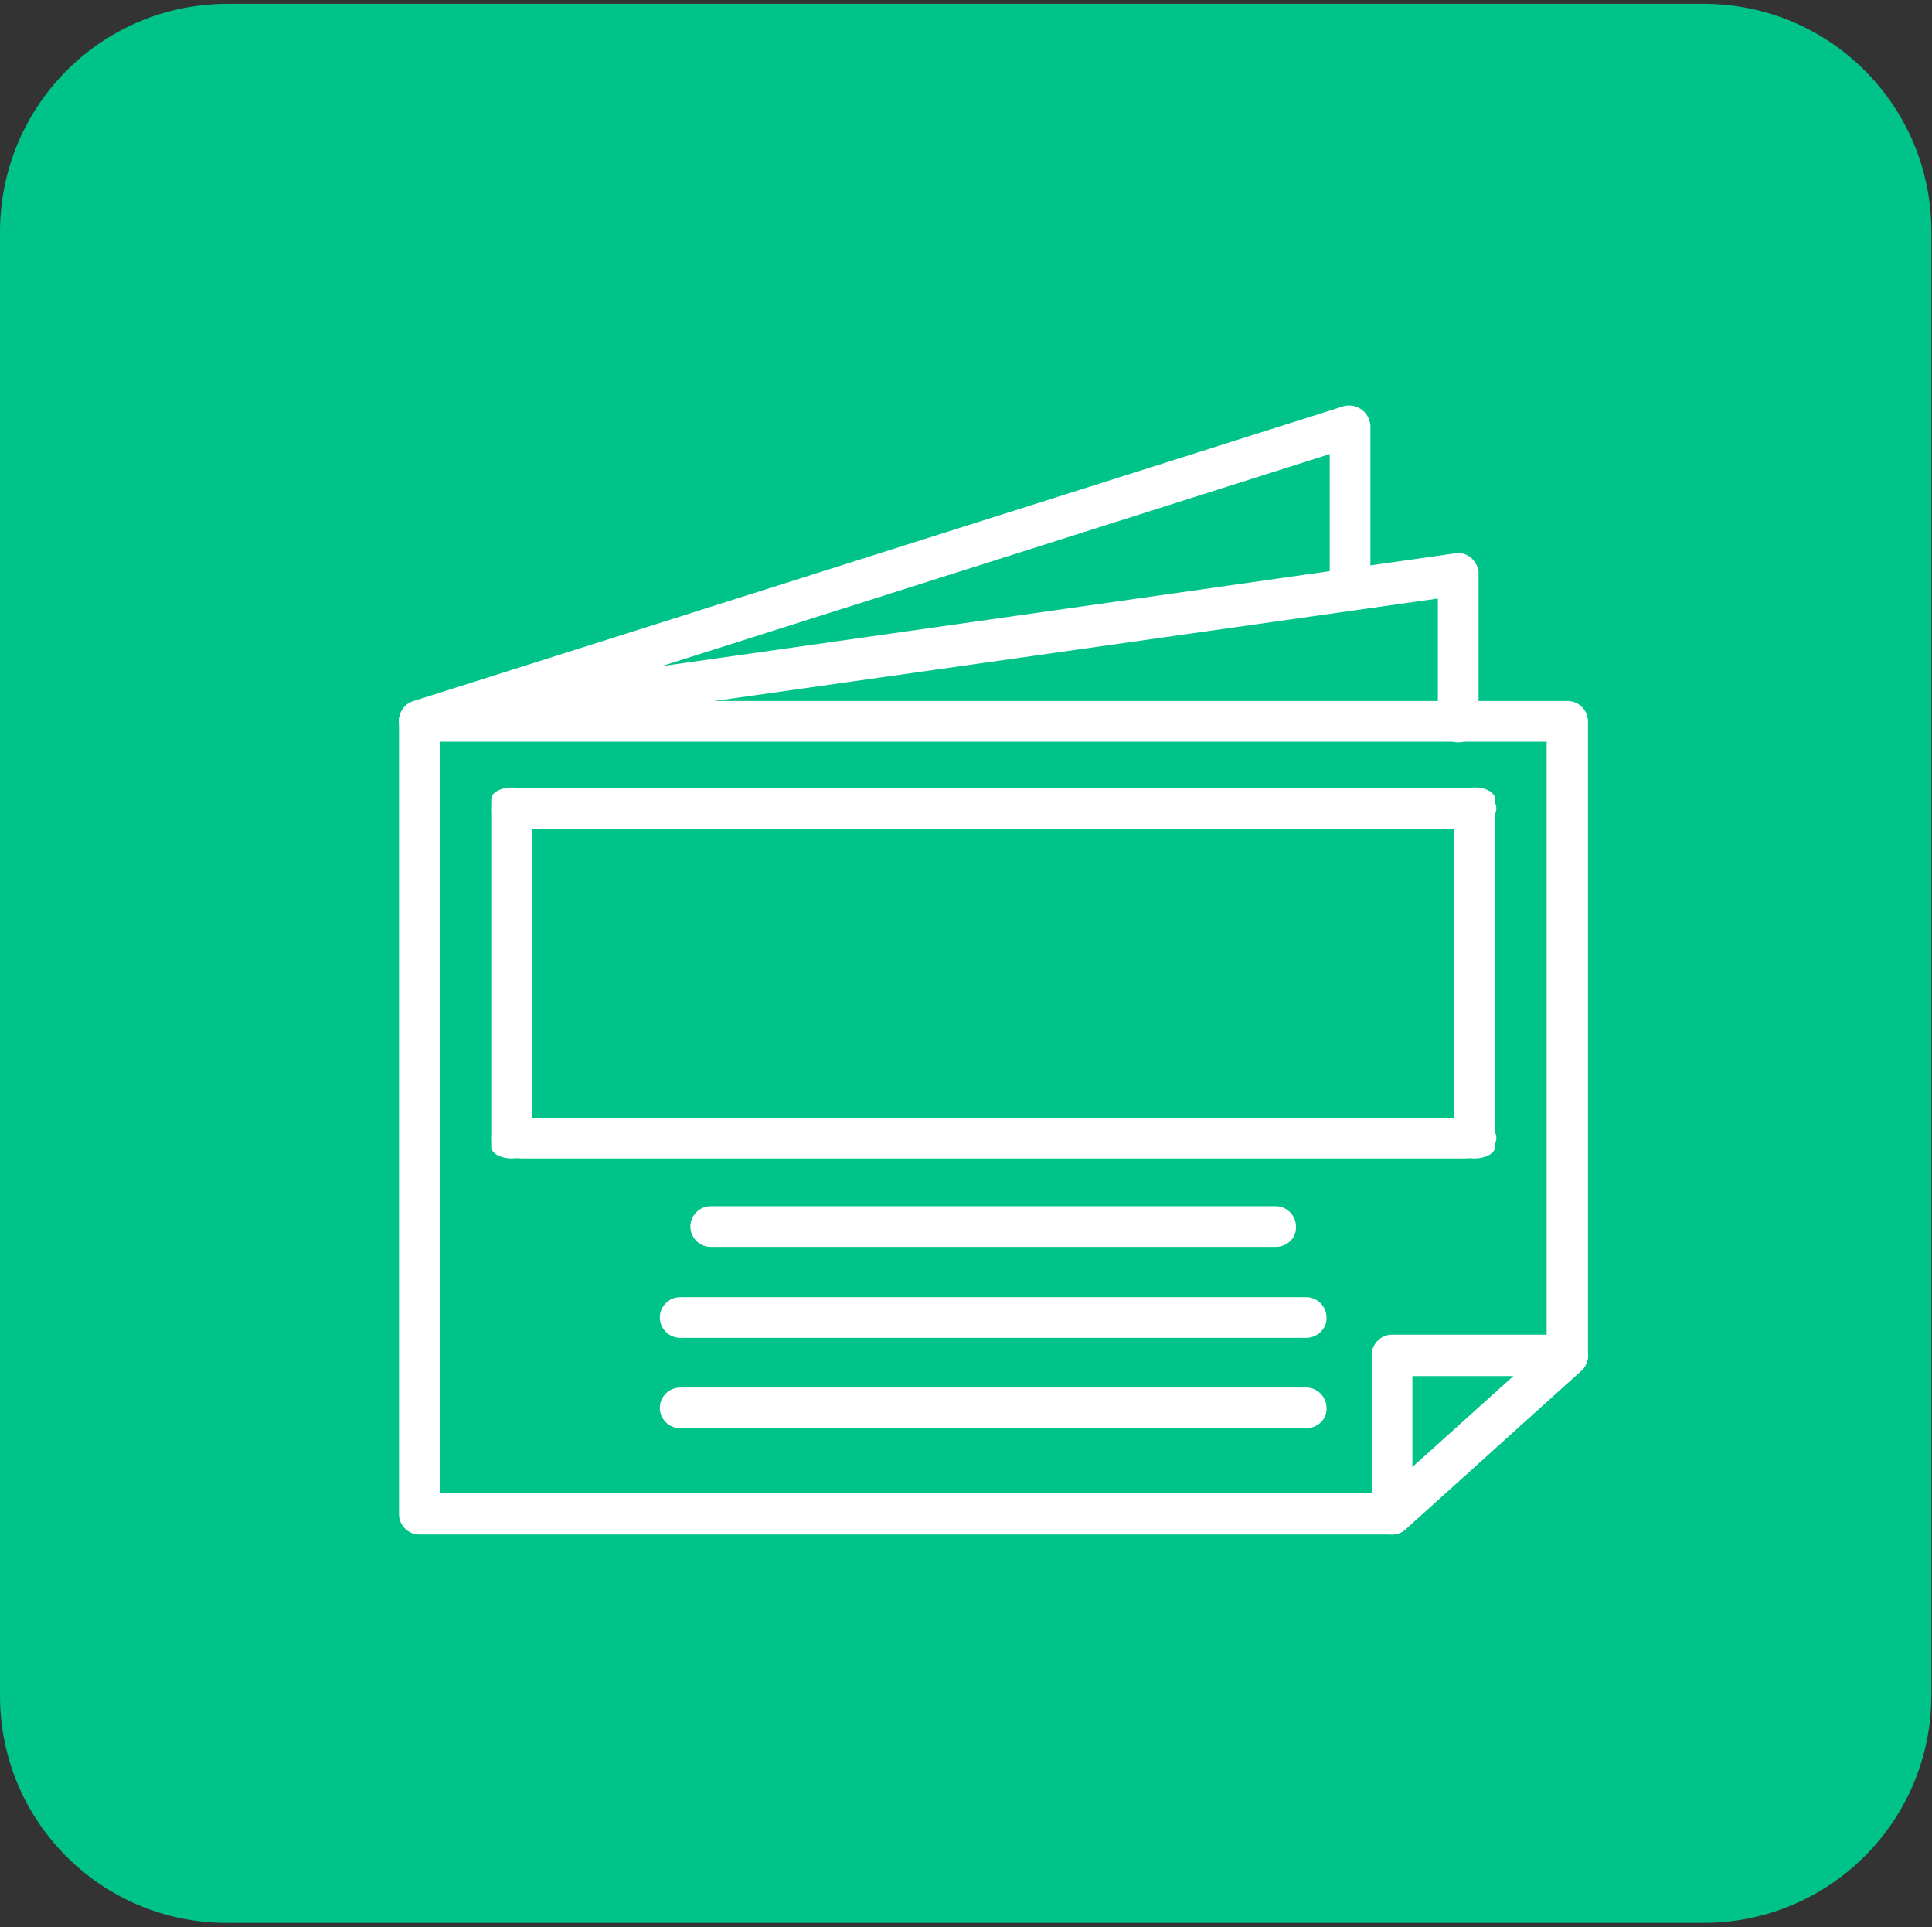
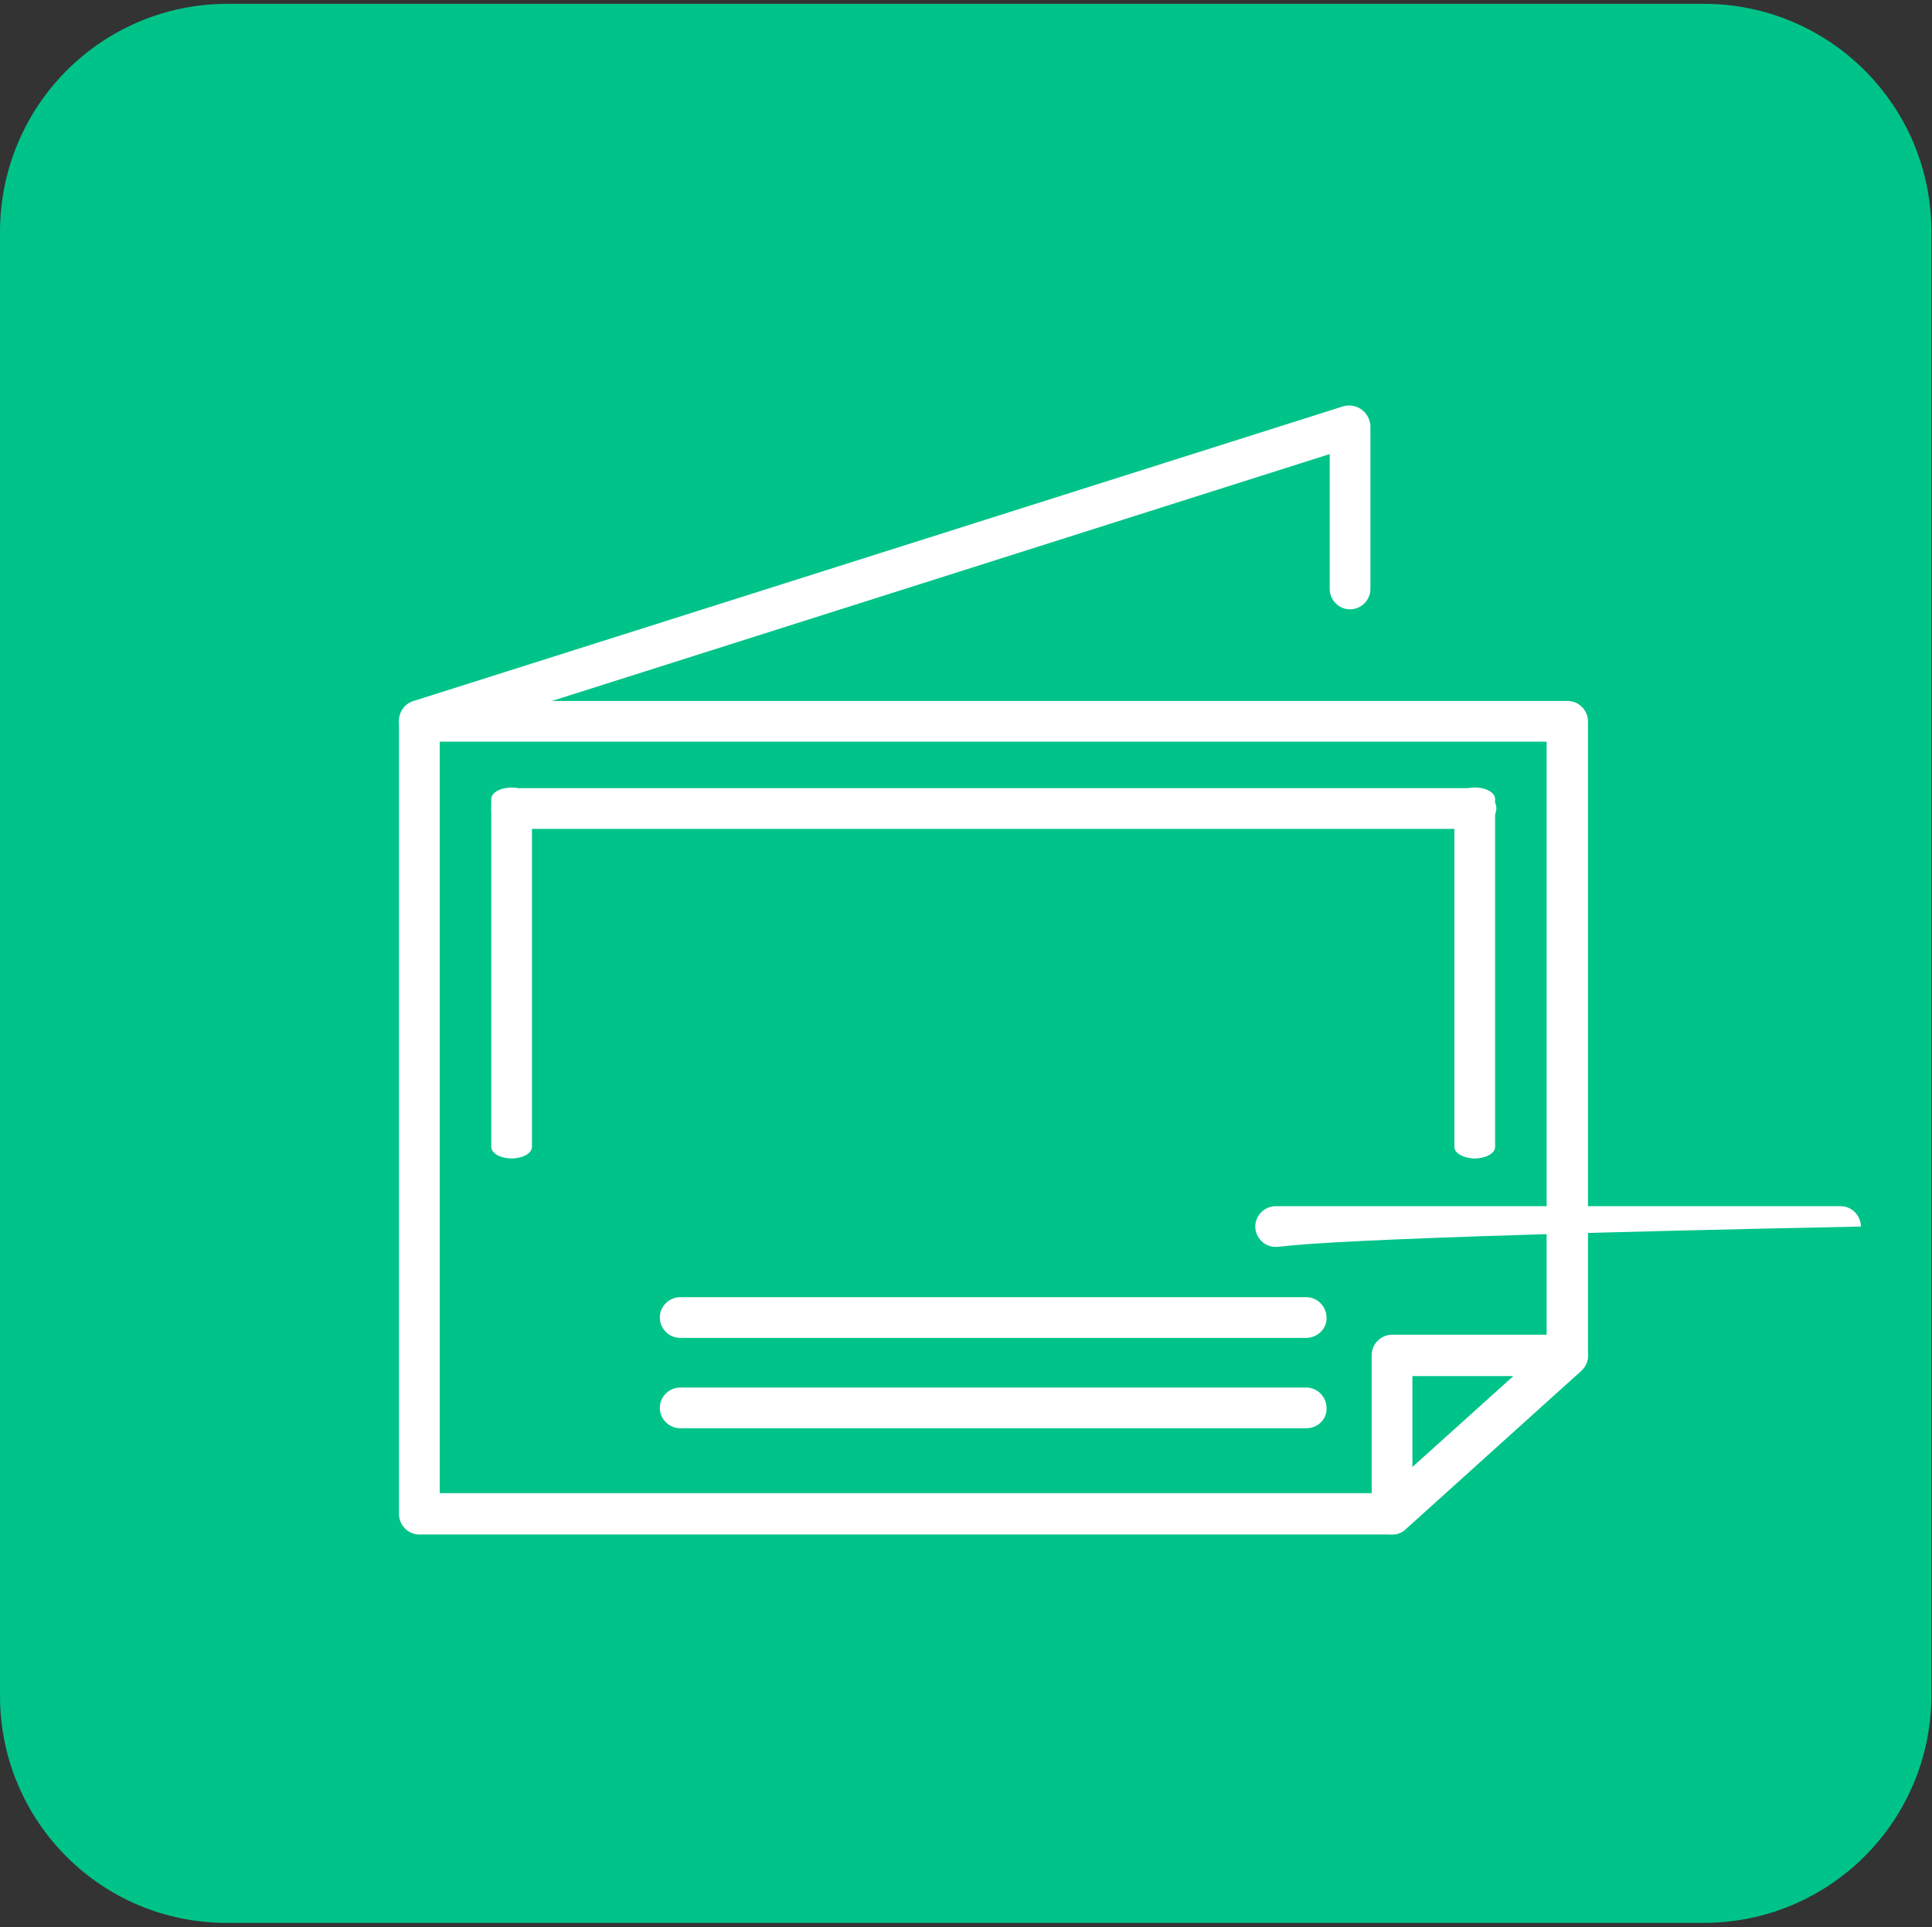
<svg xmlns="http://www.w3.org/2000/svg" version="1.1" id="Layer_1" x="0px" y="0px" viewBox="0 0 303.7 302.9" style="enable-background:new 0 0 303.7 302.9;" xml:space="preserve">
  <rect x="0" y="0" width="303.7" height="302.9" fill="#333333" stroke="none" />
  <style type="text/css">
	.st0{fill:#00C389;}
	.st1{fill:#FFFFFF;}
</style>
  <path id="Rectangle_195" class="st0" d="M35.8,0.6h232c19.8,0,35.8,16,35.8,35.8v230c0,19.8-16,35.8-35.8,35.8h-232  C16,302.3,0,286.3,0,266.5v-230C0,16.6,16,0.6,35.8,0.6z" />
  <g id="Group_920" transform="translate(-531.278 -92.735)">
    <path id="Path_282" class="st1" d="M750.1,333.9H597.2c-1.8,0-3.2-1.5-3.2-3.2l0,0V206.1c0-1.8,1.5-3.2,3.2-3.2l0,0h180.5   c1.8,0,3.2,1.5,3.2,3.2l0,0v99.7c0,0.9-0.4,1.8-1.1,2.4L752.3,333C751.7,333.6,750.9,333.9,750.1,333.9z M600.4,327.4h148.4   l25.6-23.1v-95h-174V327.4z" />
-     <path id="Path_283" class="st1" d="M597.2,209.3c-1.8,0-3.2-1.5-3.2-3.2c0-1.6,1.2-3,2.8-3.2L760,179.7c1.8-0.3,3.4,1,3.7,2.8   c0,0.2,0,0.3,0,0.5v23.2c0,1.8-1.5,3.2-3.2,3.2c-1.8,0-3.2-1.5-3.2-3.2v-19.4l-159.6,22.6C597.5,209.3,597.3,209.3,597.2,209.3z" />
    <path id="Path_284" class="st1" d="M597.2,209.3c-1.8,0-3.2-1.5-3.2-3.3c0-1.4,0.9-2.7,2.3-3.1l146.1-46.3c1.7-0.5,3.5,0.4,4.1,2.1   c0.1,0.3,0.2,0.7,0.2,1v25.6c0,1.8-1.5,3.2-3.2,3.2c-1.8,0-3.2-1.5-3.2-3.2v-21.2l-141.8,45C597.8,209.3,597.5,209.3,597.2,209.3z" />
    <path id="Path_285" class="st1" d="M750.1,333.9c-0.5,0-0.9-0.1-1.3-0.3c-1.2-0.5-1.9-1.7-1.9-3v-24.9c0-1.8,1.5-3.2,3.2-3.2l0,0   h27.6c1.8,0,3.2,1.5,3.2,3.3c0,0.9-0.4,1.8-1.1,2.4L752.3,333C751.7,333.6,750.9,333.9,750.1,333.9z M753.3,309v14.3l15.9-14.3   H753.3z" />
-     <path id="Path_286" class="st1" d="M731.8,288.7H643c-1.8,0-3.2-1.5-3.2-3.2c0-1.8,1.5-3.2,3.2-3.2h88.8c1.8,0,3.2,1.5,3.2,3.2   C735.1,287.3,733.6,288.7,731.8,288.7L731.8,288.7z" />
+     <path id="Path_286" class="st1" d="M731.8,288.7c-1.8,0-3.2-1.5-3.2-3.2c0-1.8,1.5-3.2,3.2-3.2h88.8c1.8,0,3.2,1.5,3.2,3.2   C735.1,287.3,733.6,288.7,731.8,288.7L731.8,288.7z" />
    <path id="Path_287" class="st1" d="M736.6,303h-98.4c-1.8,0-3.2-1.5-3.2-3.2c0-1.8,1.5-3.2,3.2-3.2l0,0h98.4c1.8,0,3.2,1.5,3.2,3.2   C739.9,301.5,738.4,303,736.6,303L736.6,303z" />
    <path id="Path_288" class="st1" d="M736.6,317.2h-98.4c-1.8,0-3.2-1.5-3.2-3.2c0-1.8,1.5-3.2,3.2-3.2l0,0h98.4   c1.8,0,3.2,1.5,3.2,3.2C739.9,315.8,738.4,317.2,736.6,317.2L736.6,317.2z" />
-     <path id="Path_289" class="st1" d="M761.5,274.8H613.4c-2.7,0-4.9-1.5-4.9-3.2s2.2-3.2,4.9-3.2h148.2c2.7,0,4.9,1.5,4.9,3.2   S764.2,274.8,761.5,274.8z" />
    <path id="Path_290" class="st1" d="M761.5,223H613.4c-2.7,0-4.9-1.5-4.9-3.2c0-1.8,2.2-3.2,4.9-3.2h148.2c2.7,0,4.9,1.5,4.9,3.2   S764.2,223,761.5,223z" />
    <path id="Path_291" class="st1" d="M608.5,273v-54.7c0-1,1.5-1.8,3.2-1.8s3.2,0.8,3.2,1.8V273c0,1-1.5,1.8-3.2,1.8   S608.5,274,608.5,273z" />
    <path id="Path_292" class="st1" d="M759.9,273v-54.7c0-1,1.5-1.8,3.2-1.8c1.8,0,3.2,0.8,3.2,1.8V273c0,1-1.5,1.8-3.2,1.8   S759.9,274,759.9,273z" />
  </g>
</svg>